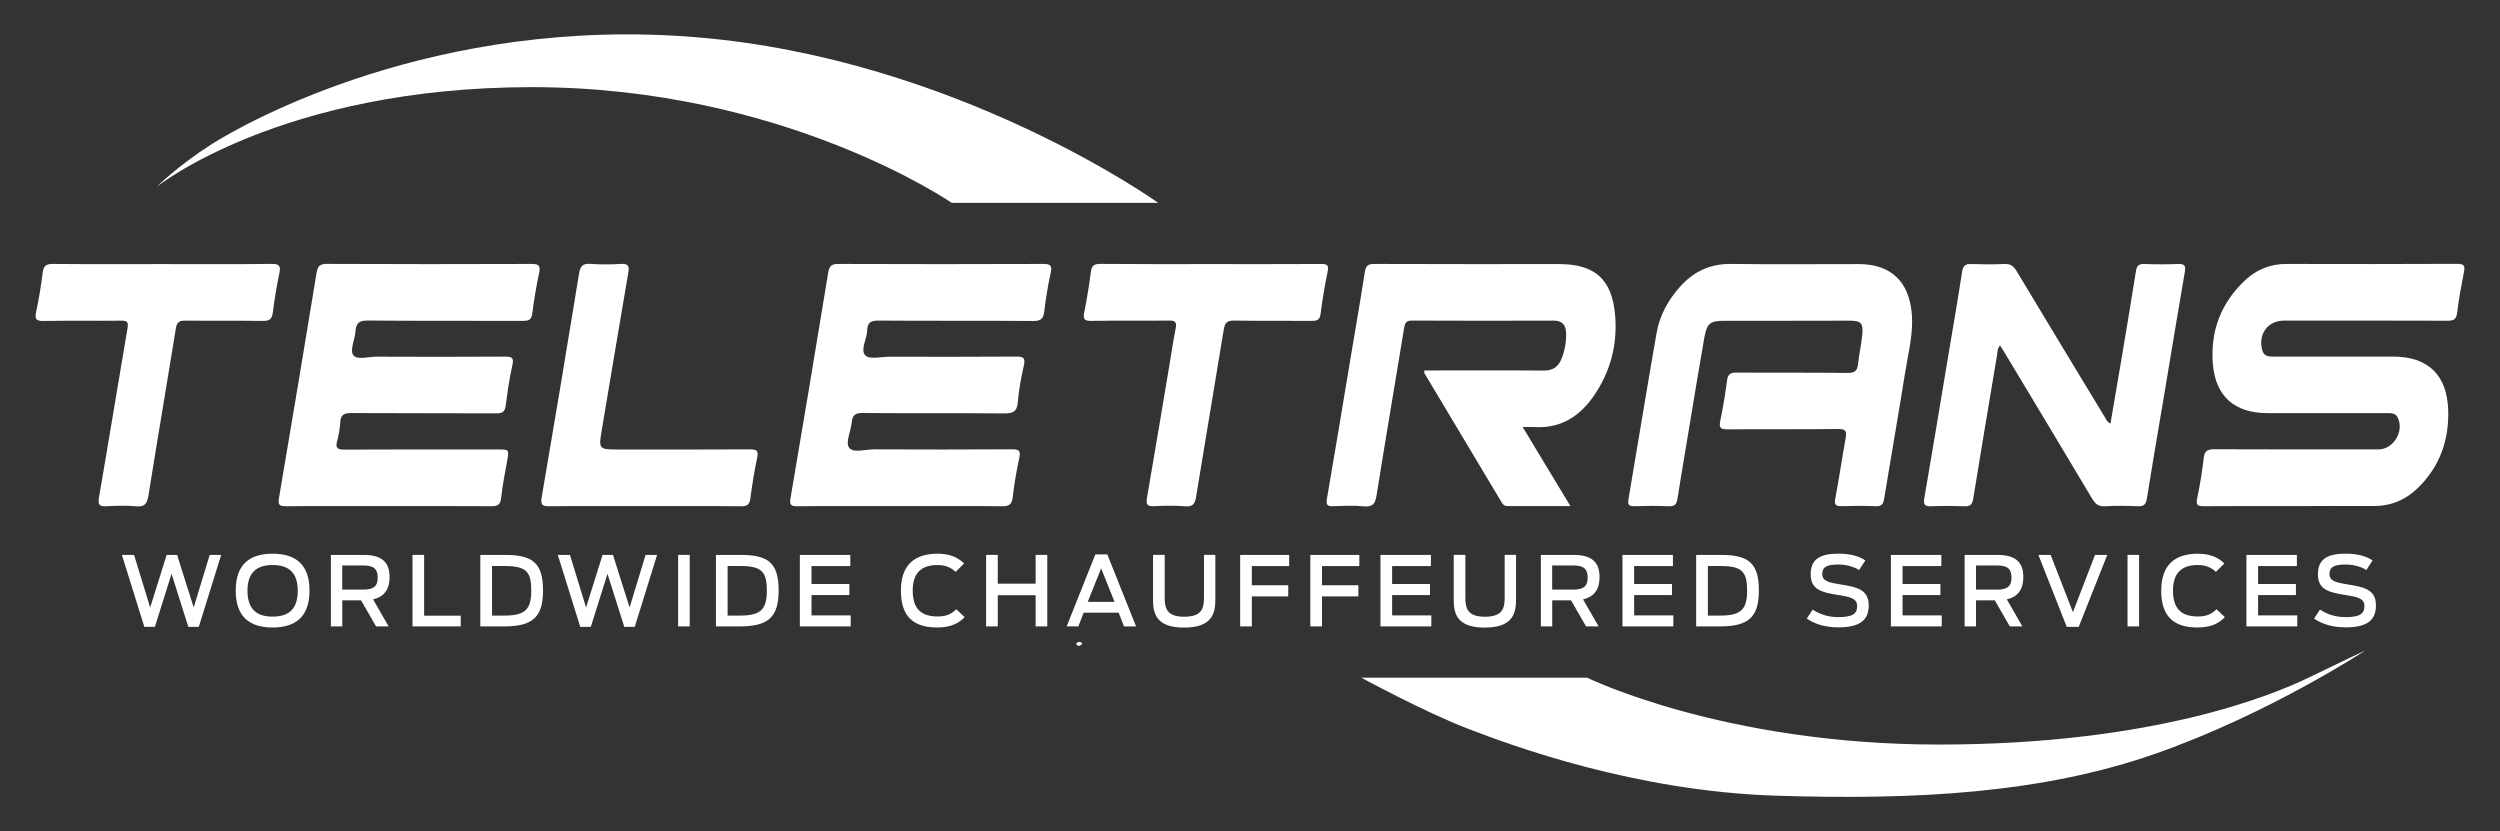
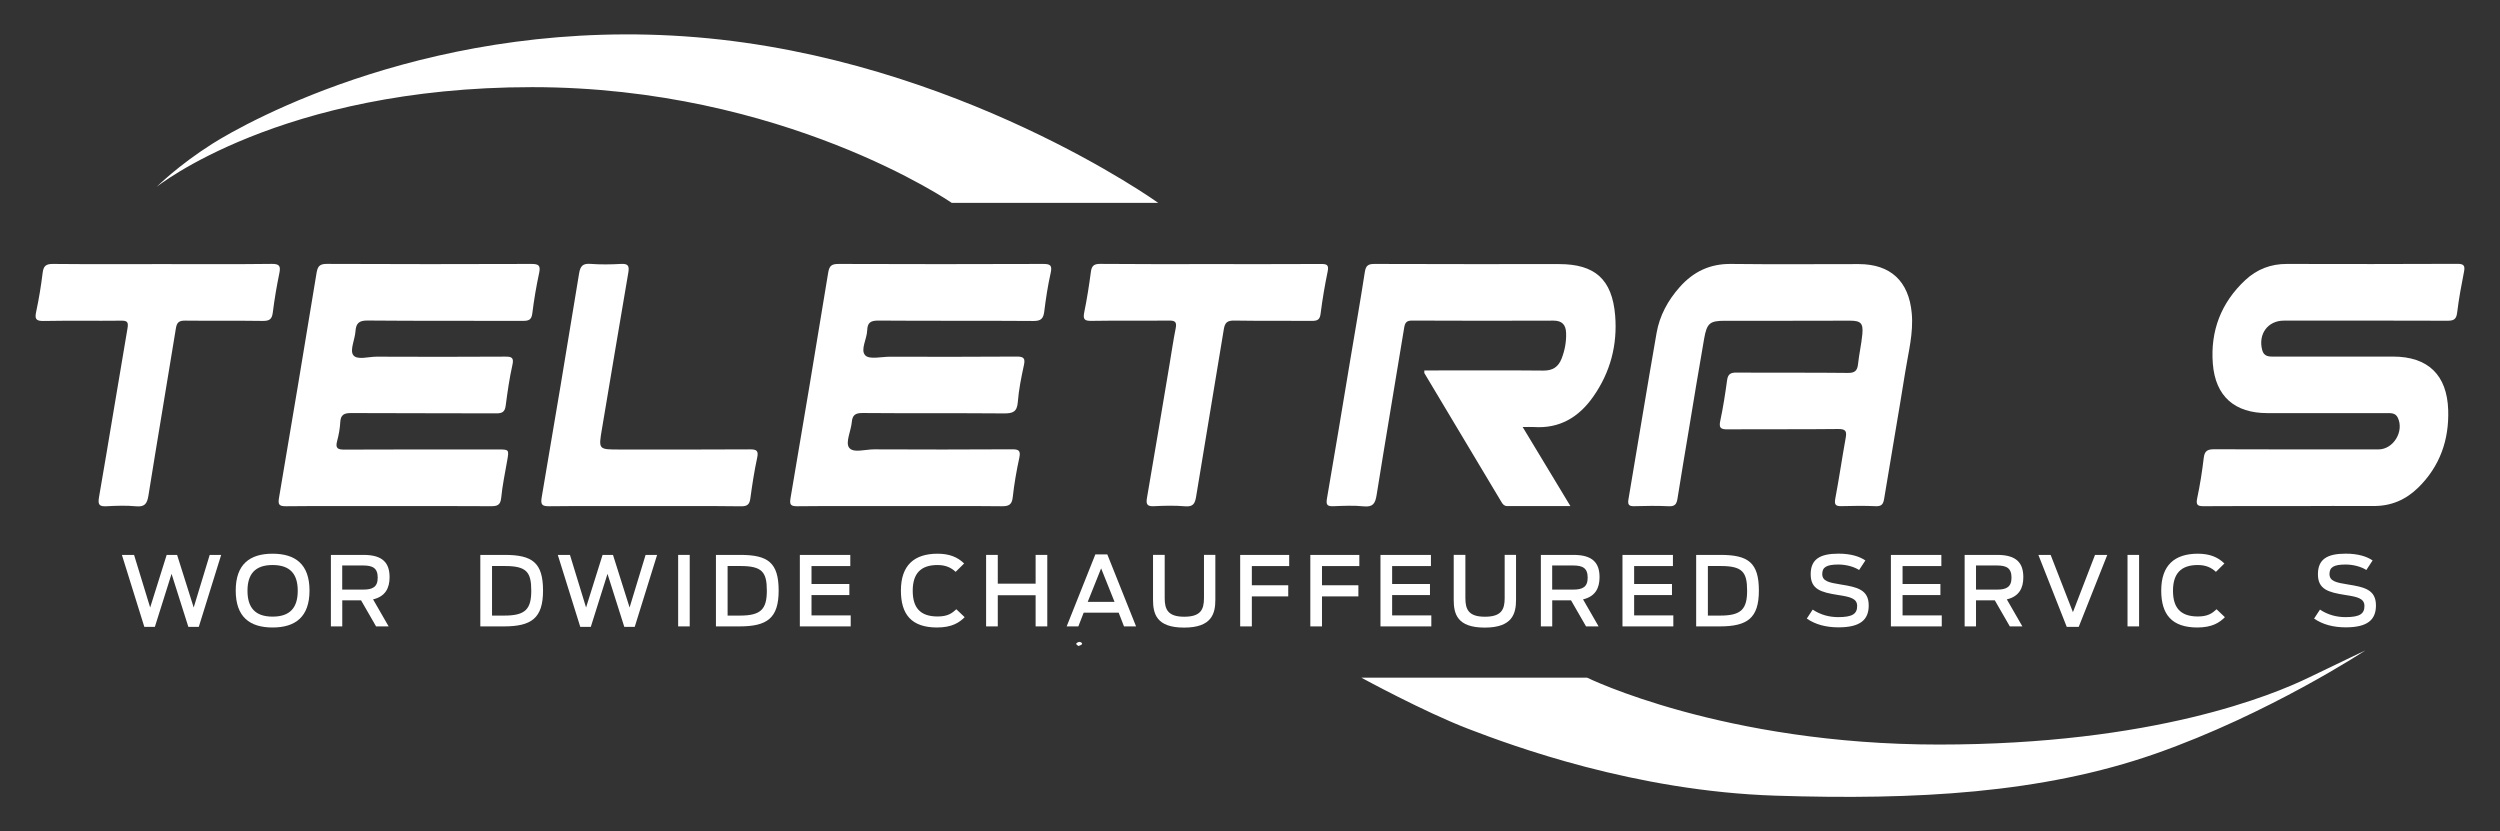
<svg xmlns="http://www.w3.org/2000/svg" id="Layer_1_copia" x="0px" y="0px" viewBox="0 0 501.44 166.72" style="enable-background:new 0 0 501.44 166.72;" xml:space="preserve">
  <rect x="0" y="0" width="501.44" height="166.72" fill="#333333" stroke="none" />
  <style type="text/css"> .st0{fill:#FFFFFF;} .st1{fill-rule:evenodd;clip-rule:evenodd;fill:#FFFFFF;} </style>
  <g>
    <g>
      <g>
        <path class="st0" d="M190.9,40.69h41.41c0,0-40.28-28.9-92.61-33.22S49.37,24.54,42.55,28.86S31.4,37.5,31.4,37.5 s24.8-20.02,75.32-20.02S190.9,40.69,190.9,40.69z" />
        <path class="st0" d="M318.33,135.92c0,0,27.3,13.42,70.54,13.42s67.13-10.01,74.18-13.42c7.05-3.41,11.38-5.46,11.38-5.46 s-19.34,12.74-42.09,20.71c-22.75,7.96-48.01,9.33-76.23,8.42s-52.79-10.01-61.66-13.42c-8.87-3.41-21.39-10.24-21.39-10.24 H318.33z" />
      </g>
      <g>
        <path class="st1" d="M459.69,101.51c-5.85,0-11.71-0.03-17.56,0.02c-1.23,0.01-1.74-0.13-1.43-1.58c0.57-2.68,1-5.4,1.32-8.12 c0.17-1.43,0.78-1.72,2.11-1.72c10.97,0.05,21.95,0.03,32.93,0.03c3,0,5.2-3.63,3.88-6.36c-0.47-0.97-1.33-0.92-2.2-0.92 c-7.99,0-15.98,0-23.96,0c-6.57,0-10.43-3.37-10.94-9.92c-0.51-6.58,1.66-12.24,6.52-16.77c2.32-2.16,5.1-3.24,8.31-3.23 c11.4,0.03,22.81,0.03,34.21-0.02c1.23,0,1.59,0.3,1.35,1.54c-0.54,2.75-1.06,5.51-1.39,8.29c-0.17,1.42-0.82,1.59-2.03,1.58 c-10.92-0.04-21.83-0.03-32.74-0.02c-3.2,0-5.17,2.71-4.33,5.89c0.35,1.35,1.37,1.33,2.45,1.33c7.93-0.01,15.85-0.01,23.78-0.01 c7.01,0,10.85,3.66,11.08,10.72c0.19,6-1.66,11.29-6.01,15.56c-2.5,2.45-5.47,3.74-9.05,3.69 C470.54,101.45,465.11,101.51,459.69,101.51z" />
        <path class="st1" d="M180.6,101.51c-6.89,0-13.78-0.04-20.67,0.03c-1.34,0.01-1.59-0.31-1.37-1.62 c2.57-15.08,5.1-30.16,7.56-45.26c0.23-1.42,0.76-1.72,2.1-1.72c13.66,0.05,27.31,0.05,40.97,0c1.46-0.01,1.9,0.26,1.55,1.81 c-0.57,2.55-0.97,5.15-1.29,7.75c-0.18,1.41-0.66,1.89-2.16,1.88c-10.36-0.08-20.73,0-31.1-0.08c-1.57-0.01-2.2,0.41-2.25,1.97 c-0.05,1.73-1.43,3.92-0.38,5.01c0.83,0.87,3.22,0.27,4.91,0.27c8.47,0.01,16.95,0.04,25.43-0.03c1.43-0.01,1.78,0.33,1.47,1.74 c-0.53,2.44-1.03,4.91-1.22,7.39c-0.15,1.96-1,2.28-2.76,2.27c-9.45-0.08-18.9,0-28.35-0.08c-1.47-0.01-2.06,0.39-2.19,1.83 c-0.16,1.75-1.29,4.03-0.56,5.09c0.81,1.18,3.28,0.36,5.03,0.37c9.21,0.04,18.41,0.05,27.62-0.01c1.37-0.01,1.83,0.22,1.51,1.71 c-0.57,2.62-1.03,5.27-1.32,7.93c-0.17,1.53-0.84,1.79-2.23,1.78C194.14,101.47,187.37,101.51,180.6,101.51z" />
        <path class="st1" d="M77.92,101.51c-6.83,0-13.66-0.04-20.5,0.03c-1.43,0.01-1.7-0.3-1.45-1.73c2.56-15.02,5.06-30.06,7.53-45.1 c0.22-1.31,0.64-1.79,2.07-1.78c13.66,0.06,27.33,0.06,40.99,0.01c1.45-0.01,1.91,0.28,1.58,1.8c-0.57,2.68-1.04,5.39-1.37,8.11 c-0.16,1.32-0.74,1.51-1.89,1.51c-10.37-0.04-20.74,0.03-31.11-0.07c-1.73-0.02-2.36,0.51-2.47,2.16 c-0.11,1.63-1.15,3.74-0.47,4.74c0.75,1.1,3.05,0.35,4.67,0.35c8.6,0.04,17.2,0.04,25.8-0.01c1.35-0.01,1.82,0.19,1.47,1.71 c-0.6,2.67-0.98,5.4-1.34,8.12c-0.16,1.22-0.66,1.56-1.88,1.55c-9.7-0.05-19.4,0-29.1-0.06c-1.43-0.01-2.12,0.32-2.2,1.83 c-0.07,1.27-0.3,2.55-0.63,3.78c-0.39,1.45,0.1,1.73,1.49,1.72c10.25-0.05,20.5-0.03,30.74-0.03c2.28,0,2.27,0,1.87,2.29 c-0.43,2.46-0.95,4.92-1.19,7.4c-0.15,1.52-0.83,1.7-2.12,1.69C91.59,101.48,84.76,101.51,77.92,101.51z" />
        <path class="st1" d="M305.41,85.65c3.25,5.38,6.32,10.47,9.57,15.85c-4.42,0-8.53-0.01-12.65,0.01c-0.57,0-0.87-0.31-1.14-0.76 c-5.16-8.63-10.33-17.26-15.49-25.9c-0.05-0.09-0.01-0.23-0.01-0.55c0.94,0,1.89,0,2.83,0c7.02,0,14.03-0.04,21.05,0.03 c1.87,0.02,3-0.74,3.65-2.4c0.65-1.67,0.97-3.4,0.9-5.19c-0.06-1.59-0.8-2.43-2.52-2.43c-9.46,0.03-18.91,0.04-28.37-0.01 c-1.14-0.01-1.43,0.45-1.59,1.45c-1.83,11.19-3.74,22.37-5.53,33.57c-0.27,1.67-0.74,2.43-2.6,2.24 c-1.99-0.21-4.02-0.1-6.03-0.03c-1.18,0.04-1.56-0.18-1.33-1.51c1.6-9.19,3.1-18.39,4.64-27.6c0.99-5.95,2.04-11.9,2.96-17.86 c0.21-1.34,0.71-1.63,1.99-1.62c12.32,0.05,24.65,0.03,36.97,0.03c7.19,0,10.65,3.05,11.25,10.31c0.48,5.9-0.96,11.38-4.39,16.27 c-2.9,4.14-6.74,6.45-11.94,6.1C307.03,85.62,306.42,85.65,305.41,85.65z" />
        <path class="st1" d="M358.25,64.34c-4.09,0-8.17,0-12.26,0c-3.02,0-3.63,0.45-4.18,3.59c-1.08,6.12-2.07,12.26-3.09,18.39 c-0.76,4.57-1.54,9.14-2.26,13.71c-0.17,1.07-0.52,1.57-1.73,1.51c-2.31-0.11-4.64-0.08-6.95-0.01 c-1.13,0.04-1.32-0.39-1.15-1.39c1.89-11.12,3.7-22.25,5.64-33.36c0.61-3.49,2.28-6.54,4.64-9.2c2.74-3.09,6.07-4.69,10.29-4.64 c8.54,0.1,17.08,0.03,25.62,0.03c6.37,0,10.04,3.42,10.63,9.83c0.37,4.02-0.68,7.88-1.3,11.78c-1.35,8.49-2.85,16.95-4.23,25.43 c-0.18,1.12-0.51,1.57-1.71,1.52c-2.25-0.1-4.51-0.08-6.77-0.01c-1.21,0.04-1.57-0.23-1.32-1.53c0.76-4.01,1.34-8.06,2.07-12.08 c0.25-1.36,0.1-1.88-1.51-1.86c-7.38,0.09-14.76,0.01-22.14,0.07c-1.4,0.01-1.8-0.27-1.49-1.72c0.57-2.68,0.99-5.4,1.36-8.11 c0.17-1.22,0.66-1.57,1.88-1.56c7.44,0.06,14.88-0.02,22.32,0.07c1.41,0.02,1.92-0.42,2.07-1.77c0.21-2,0.67-3.97,0.86-5.97 c0.21-2.24-0.3-2.73-2.49-2.74C366.79,64.33,362.52,64.34,358.25,64.34z" />
-         <path class="st1" d="M423.31,84.97c0.71-4.19,1.43-8.32,2.12-12.44c1.01-6.01,2.02-12.02,2.97-18.04 c0.17-1.1,0.51-1.59,1.71-1.54c2.25,0.09,4.51,0.09,6.77,0c1.22-0.04,1.56,0.27,1.35,1.54c-1.52,8.83-2.97,17.67-4.45,26.51 c-1.06,6.31-2.16,12.62-3.16,18.94c-0.19,1.2-0.58,1.66-1.83,1.6c-2.19-0.1-4.4-0.13-6.58,0.01c-1.32,0.08-1.94-0.48-2.57-1.52 c-5.93-9.95-11.9-19.87-17.87-29.8c-0.18-0.3-0.38-0.59-0.61-0.94c-0.58,0.62-0.49,1.32-0.6,1.94 c-1.61,9.62-3.23,19.23-4.79,28.86c-0.19,1.17-0.66,1.49-1.78,1.45c-2.19-0.08-4.39-0.09-6.59,0c-1.3,0.06-1.66-0.27-1.43-1.61 c1.54-8.89,3-17.79,4.49-26.69c1.04-6.25,2.13-12.5,3.1-18.76c0.2-1.3,0.74-1.56,1.9-1.52c2.19,0.07,4.39,0.1,6.58-0.01 c1.22-0.06,1.84,0.42,2.44,1.42c5.83,9.72,11.71,19.42,17.59,29.12C422.39,83.98,422.56,84.6,423.31,84.97z" />
        <path class="st1" d="M32.73,52.97c7.26,0,14.51,0.05,21.77-0.04c1.57-0.02,1.82,0.45,1.53,1.87c-0.54,2.63-0.99,5.28-1.32,7.93 c-0.17,1.33-0.71,1.65-2,1.64c-5.18-0.08-10.37,0-15.55-0.06c-1.19-0.01-1.68,0.29-1.88,1.54c-1.81,11.19-3.72,22.36-5.51,33.56 c-0.26,1.61-0.74,2.31-2.49,2.14c-1.93-0.18-3.9-0.12-5.85-0.01c-1.41,0.07-1.85-0.19-1.58-1.77c1.96-11.29,3.78-22.6,5.72-33.89 c0.21-1.25,0-1.58-1.27-1.56c-5.18,0.06-10.37-0.04-15.55,0.06c-1.59,0.03-1.8-0.45-1.49-1.88c0.55-2.56,0.97-5.15,1.29-7.75 c0.17-1.34,0.6-1.82,2.04-1.81C17.97,53.01,25.35,52.97,32.73,52.97z" />
        <path class="st1" d="M242.63,52.97c7.44,0,14.87,0.02,22.31-0.02c1.15-0.01,1.64,0.15,1.36,1.49c-0.58,2.8-1.06,5.63-1.42,8.47 c-0.15,1.22-0.64,1.46-1.76,1.45c-5.18-0.05-10.36,0.03-15.54-0.06c-1.36-0.02-1.89,0.35-2.11,1.72 c-1.82,11.18-3.73,22.35-5.55,33.54c-0.23,1.43-0.58,2.14-2.24,1.99c-2.06-0.18-4.14-0.12-6.21-0.02 c-1.34,0.07-1.65-0.35-1.42-1.65c1.54-8.88,3.01-17.78,4.51-26.67c0.41-2.46,0.77-4.94,1.26-7.39c0.25-1.27-0.16-1.53-1.36-1.52 c-5.18,0.06-10.36-0.03-15.54,0.06c-1.48,0.03-1.72-0.38-1.44-1.76c0.55-2.68,0.97-5.4,1.33-8.11c0.16-1.2,0.65-1.57,1.87-1.56 C228,53,235.31,52.97,242.63,52.97z" />
        <path class="st1" d="M129.26,101.51c-6.34,0-12.68-0.04-19.02,0.03c-1.42,0.01-1.86-0.19-1.59-1.79 c2.56-14.95,5.06-29.92,7.5-44.89c0.25-1.52,0.75-2.05,2.31-1.93c2,0.15,4.03,0.12,6.03,0.01c1.38-0.08,1.79,0.26,1.54,1.71 c-1.8,10.45-3.52,20.91-5.29,31.36c-0.7,4.15-0.73,4.15,3.5,4.15c8.72,0,17.43,0.03,26.15-0.03c1.41-0.01,1.79,0.28,1.47,1.74 c-0.58,2.68-0.99,5.39-1.36,8.11c-0.16,1.2-0.62,1.58-1.86,1.57C142.19,101.47,135.72,101.51,129.26,101.51z" />
      </g>
    </g>
    <path class="st1" d="M216.27,129.57c-0.15-0.14-0.3-0.27-0.45-0.41c0.35-0.5,0.92-0.53,1.19-0.15 C217.19,129.26,216.63,129.5,216.27,129.57z" />
    <g>
      <path class="st0" d="M24.45,111.3h2.44l3.23,10.55l3.31-10.55h2.09l3.33,10.55l3.21-10.55h2.3l-4.49,14.44h-2.09l-3.37-10.64 l-3.35,10.64h-2.11L24.45,111.3z" />
      <path class="st0" d="M47.28,118.45c0-5.26,2.8-7.39,7.39-7.39s7.41,2.13,7.41,7.39c0,5.28-2.83,7.41-7.41,7.41 S47.28,123.74,47.28,118.45z M59.72,118.49c0-3.27-1.45-5.16-5.05-5.16c-3.58,0-5.03,1.9-5.03,5.16c0,3.29,1.45,5.19,5.03,5.19 C58.27,123.68,59.72,121.79,59.72,118.49z" />
      <path class="st0" d="M72.42,120.41h-3.77v5.23h-2.28V111.3h6.56c3.91,0,5.21,1.68,5.21,4.47c0,2.19-0.85,3.87-3.31,4.45l3.12,5.42 h-2.52L72.42,120.41z M72.86,118.26c1.88,0,2.9-0.52,2.9-2.4c0-1.91-0.99-2.44-2.94-2.44h-4.18v4.84H72.86z" />
-       <path class="st0" d="M82.73,111.3h2.34v12.19h7.34v2.15h-9.67V111.3z" />
      <path class="st0" d="M96.34,111.3h4.9c5.54,0,7.68,1.55,7.68,7.16c0,5.52-2.3,7.18-7.84,7.18h-4.74V111.3z M101.2,123.47 c4.22,0,5.36-1.33,5.36-5.01c0-3.72-0.95-4.93-5.28-4.93h-2.59v9.95H101.2z" />
      <path class="st0" d="M111.88,111.3h2.44l3.23,10.55l3.31-10.55h2.09l3.33,10.55l3.21-10.55h2.31l-4.49,14.44h-2.09l-3.37-10.64 l-3.35,10.64h-2.11L111.88,111.3z" />
      <path class="st0" d="M136.02,111.3h2.32v14.34h-2.32V111.3z" />
      <path class="st0" d="M143.6,111.3h4.9c5.54,0,7.68,1.55,7.68,7.16c0,5.52-2.3,7.18-7.84,7.18h-4.74V111.3z M148.45,123.47 c4.22,0,5.36-1.33,5.36-5.01c0-3.72-0.95-4.93-5.28-4.93h-2.59v9.95H148.45z" />
      <path class="st0" d="M160.43,111.3h10.12v2.24h-7.78v3.6h7.59v2.22h-7.59v4.07h7.86v2.21h-10.2V111.3z" />
      <path class="st0" d="M180.7,118.45c0-5.09,2.69-7.39,7.36-7.39c2.32,0,4,0.66,5.32,1.96l-1.7,1.68c-0.95-0.89-2.07-1.37-3.64-1.37 c-3.39,0-4.97,1.74-4.97,5.15c0,3.35,1.43,5.17,5,5.17c2.01,0,2.88-0.64,3.75-1.45l1.67,1.59c-1.07,1.08-2.54,2.07-5.56,2.07 C182.83,125.85,180.7,123.25,180.7,118.45z" />
      <path class="st0" d="M197.79,111.3h2.34v5.77h7.59v-5.77h2.34v14.34h-2.34v-6.25h-7.59v6.25h-2.34V111.3z" />
      <path class="st0" d="M219.7,111.2h2.4l5.77,14.44h-2.42l-1.07-2.75h-7.02l-1.07,2.75h-2.34L219.7,111.2z M223.55,120.72 l-2.69-6.72l-2.69,6.72H223.55z" />
      <path class="st0" d="M231.27,120.29v-9h2.34v8.69c0,2.27,0.66,3.72,3.91,3.72c3.27,0,3.97-1.39,3.97-3.72v-8.69h2.28v9 c0,2.79-0.72,5.59-6.27,5.59C231.93,125.89,231.27,123.08,231.27,120.29z" />
      <path class="st0" d="M248.75,111.3h9.83v2.24h-7.49v3.85h7.3v2.23h-7.3v6.02h-2.34V111.3z" />
      <path class="st0" d="M262.82,111.3h9.83v2.24h-7.49v3.85h7.3v2.23h-7.3v6.02h-2.34V111.3z" />
      <path class="st0" d="M276.89,111.3h10.12v2.24h-7.78v3.6h7.59v2.22h-7.59v4.07h7.86v2.21h-10.2V111.3z" />
      <path class="st0" d="M291.58,120.29v-9h2.34v8.69c0,2.27,0.66,3.72,3.91,3.72c3.27,0,3.97-1.39,3.97-3.72v-8.69h2.28v9 c0,2.79-0.72,5.59-6.27,5.59C292.23,125.89,291.58,123.08,291.58,120.29z" />
      <path class="st0" d="M315.11,120.41h-3.77v5.23h-2.28V111.3h6.56c3.91,0,5.21,1.68,5.21,4.47c0,2.19-0.85,3.87-3.31,4.45 l3.12,5.42h-2.52L315.11,120.41z M315.55,118.26c1.88,0,2.9-0.52,2.9-2.4c0-1.91-0.99-2.44-2.94-2.44h-4.18v4.84H315.55z" />
      <path class="st0" d="M325.43,111.3h10.12v2.24h-7.78v3.6h7.59v2.22h-7.59v4.07h7.86v2.21h-10.2V111.3z" />
      <path class="st0" d="M340.21,111.3h4.9c5.54,0,7.68,1.55,7.68,7.16c0,5.52-2.3,7.18-7.84,7.18h-4.74V111.3z M345.07,123.47 c4.22,0,5.36-1.33,5.36-5.01c0-3.72-0.95-4.93-5.28-4.93h-2.59v9.95H345.07z" />
      <path class="st0" d="M362.4,124.07l1.18-1.8c1.61,1.07,3.35,1.51,5.13,1.51c2.89,0,3.79-0.68,3.79-2.23s-1.45-1.84-3.83-2.21 c-3.46-0.54-5.49-1.14-5.49-4.16c0-3,1.84-4.13,5.57-4.13c2.57,0,4.28,0.6,5.4,1.36l-1.26,1.92c-0.97-0.64-2.57-1.1-4.16-1.1 c-2.4,0-3.23,0.56-3.23,1.9c0,1.45,1.33,1.72,3.75,2.11c3.29,0.52,5.57,1.05,5.57,4.2c0,2.88-1.7,4.39-6.06,4.39 C366.27,125.83,364.12,125.27,362.4,124.07z" />
      <path class="st0" d="M379.27,111.3h10.12v2.24h-7.78v3.6h7.59v2.22h-7.59v4.07h7.86v2.21h-10.2V111.3z" />
      <path class="st0" d="M400.11,120.41h-3.77v5.23h-2.28V111.3h6.56c3.91,0,5.21,1.68,5.21,4.47c0,2.19-0.85,3.87-3.31,4.45 l3.12,5.42h-2.52L400.11,120.41z M400.56,118.26c1.88,0,2.9-0.52,2.9-2.4c0-1.91-0.99-2.44-2.94-2.44h-4.18v4.84H400.56z" />
      <path class="st0" d="M408.85,111.3h2.46l4.47,11.49l4.43-11.49h2.46l-5.73,14.44h-2.4L408.85,111.3z" />
      <path class="st0" d="M426.73,111.3h2.32v14.34h-2.32V111.3z" />
      <path class="st0" d="M433.49,118.45c0-5.09,2.69-7.39,7.35-7.39c2.32,0,4,0.66,5.32,1.96l-1.7,1.68 c-0.95-0.89-2.07-1.37-3.64-1.37c-3.39,0-4.97,1.74-4.97,5.15c0,3.35,1.43,5.17,4.99,5.17c2.01,0,2.88-0.64,3.75-1.45l1.67,1.59 c-1.06,1.08-2.54,2.07-5.55,2.07C435.62,125.85,433.49,123.25,433.49,118.45z" />
-       <path class="st0" d="M450.58,111.3h10.12v2.24h-7.78v3.6h7.59v2.22h-7.59v4.07h7.86v2.21h-10.2V111.3z" />
      <path class="st0" d="M464.15,124.07l1.18-1.8c1.61,1.07,3.35,1.51,5.13,1.51c2.88,0,3.79-0.68,3.79-2.23s-1.45-1.84-3.83-2.21 c-3.46-0.54-5.5-1.14-5.5-4.16c0-3,1.84-4.13,5.57-4.13c2.57,0,4.28,0.6,5.4,1.36l-1.26,1.92c-0.97-0.64-2.57-1.1-4.16-1.1 c-2.4,0-3.23,0.56-3.23,1.9c0,1.45,1.33,1.72,3.75,2.11c3.29,0.52,5.57,1.05,5.57,4.2c0,2.88-1.7,4.39-6.06,4.39 C468.02,125.83,465.87,125.27,464.15,124.07z" />
    </g>
  </g>
</svg>